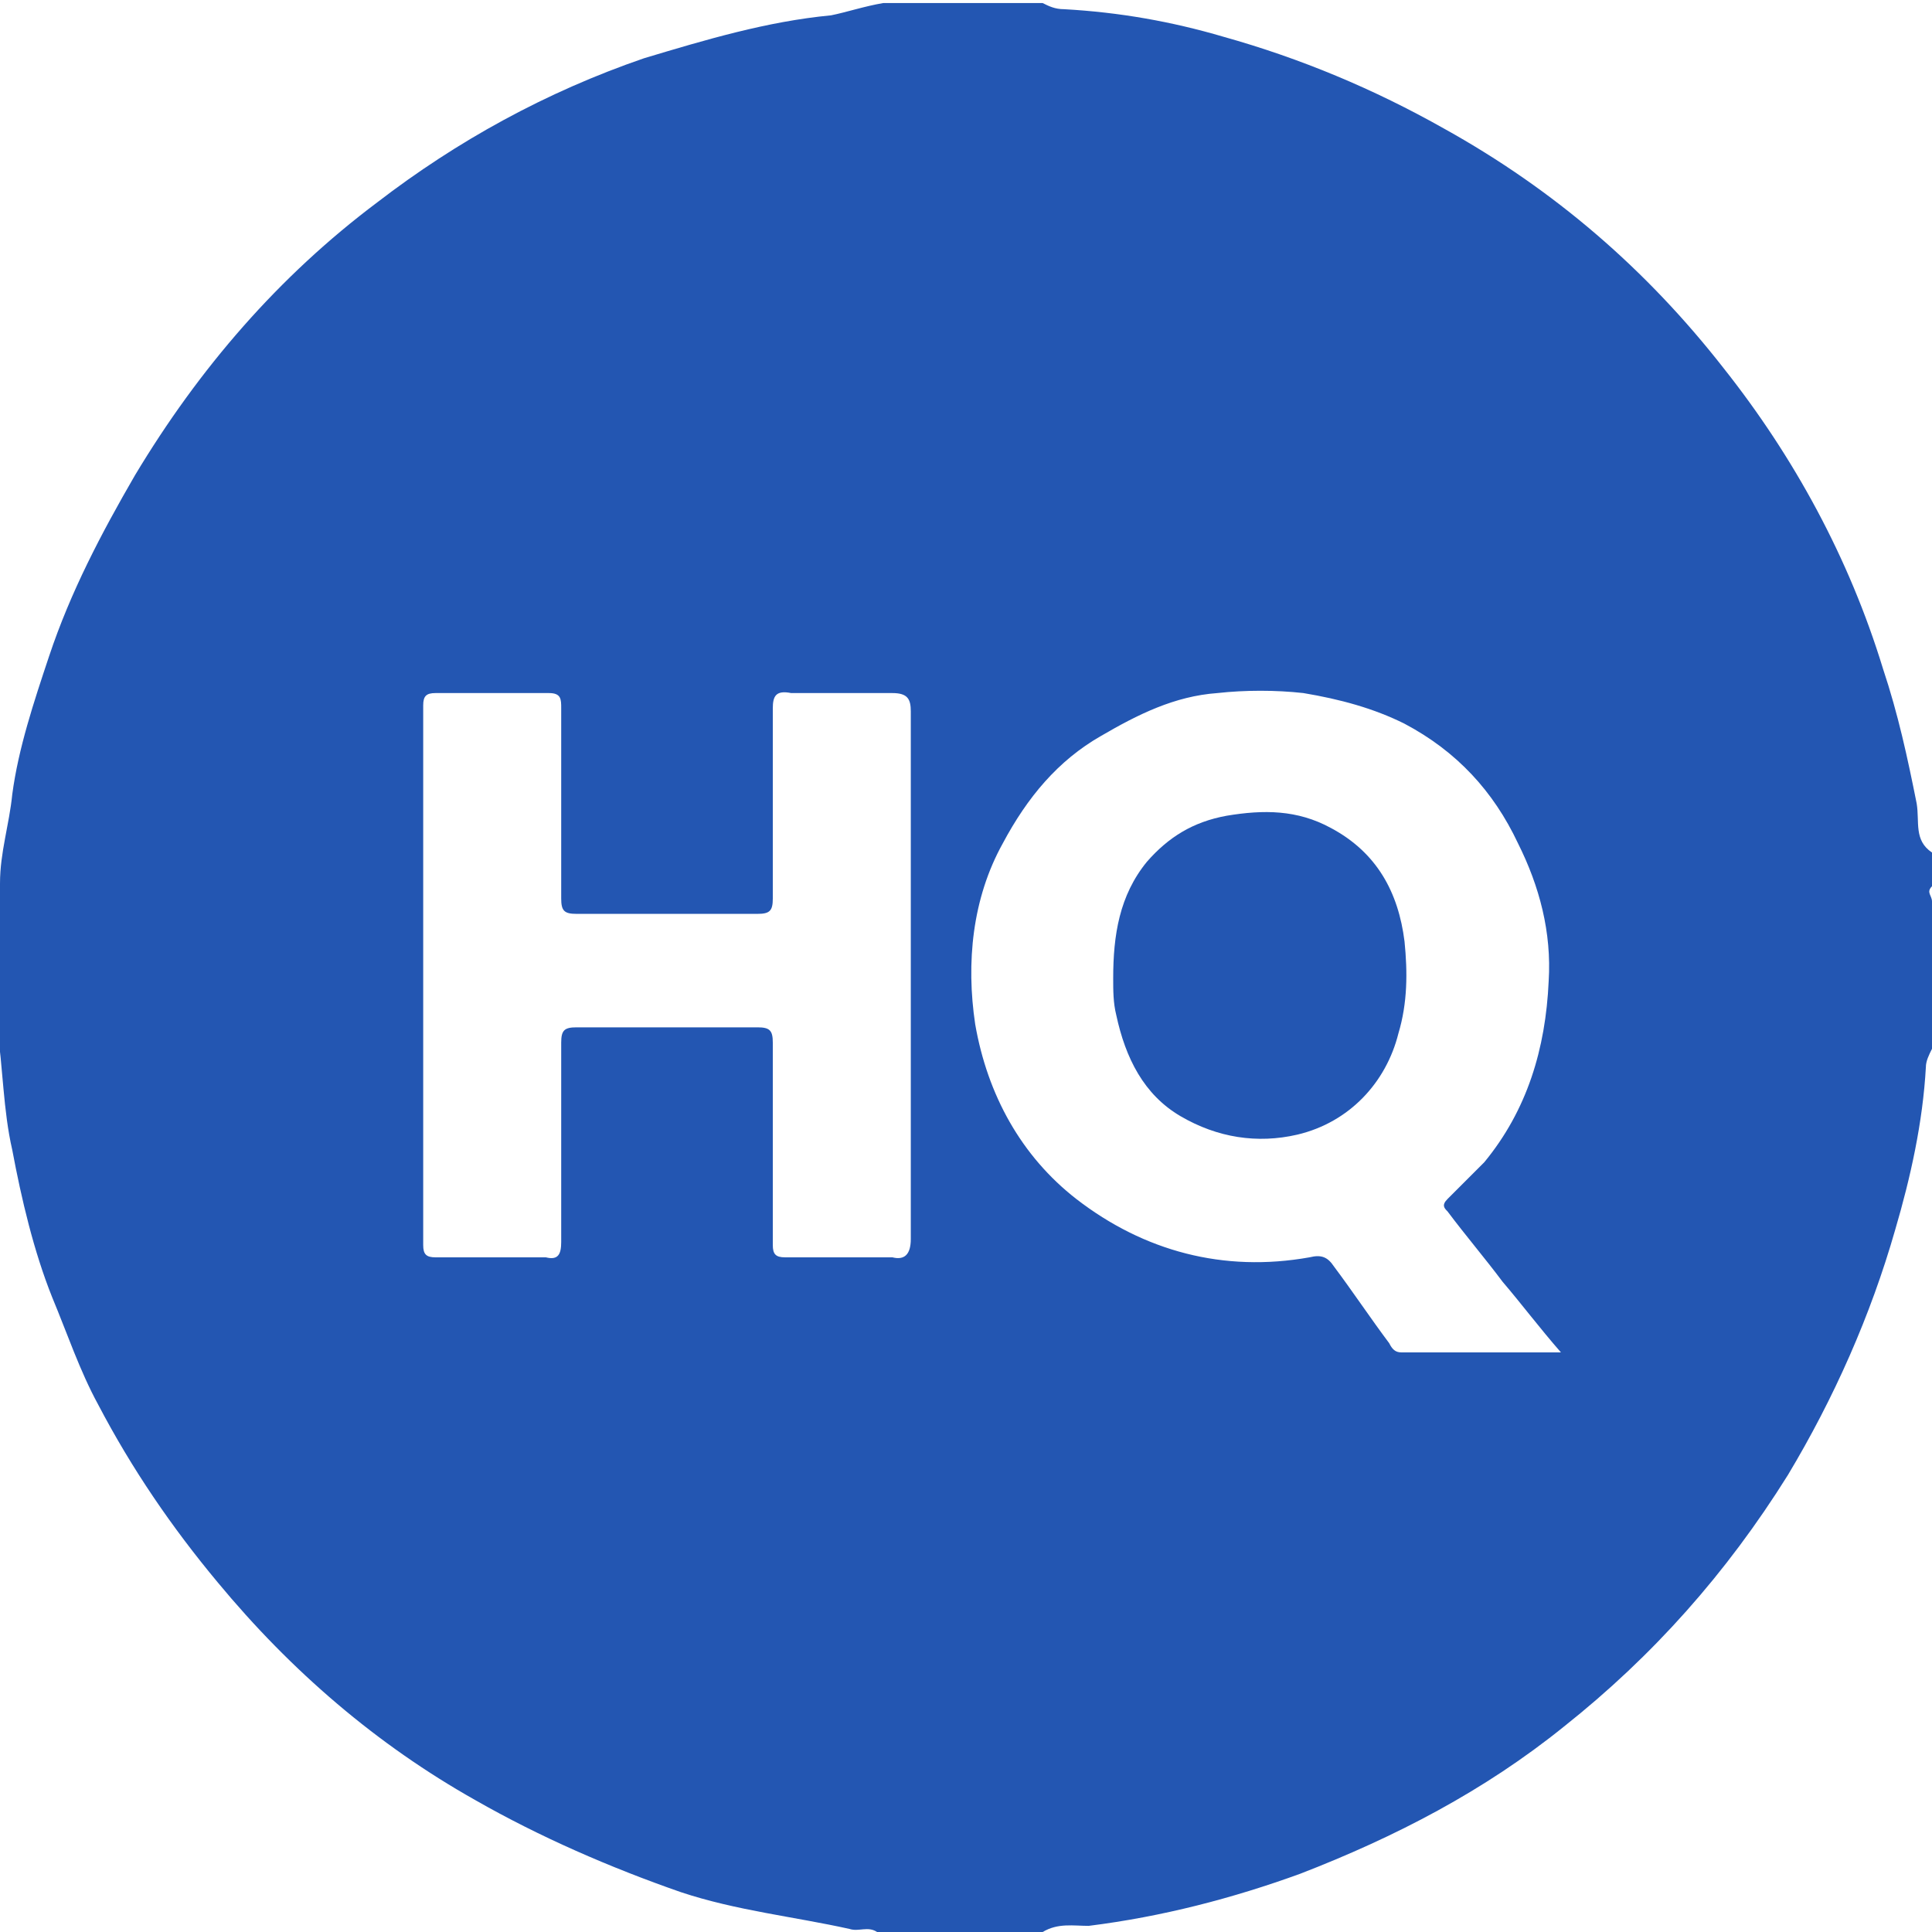
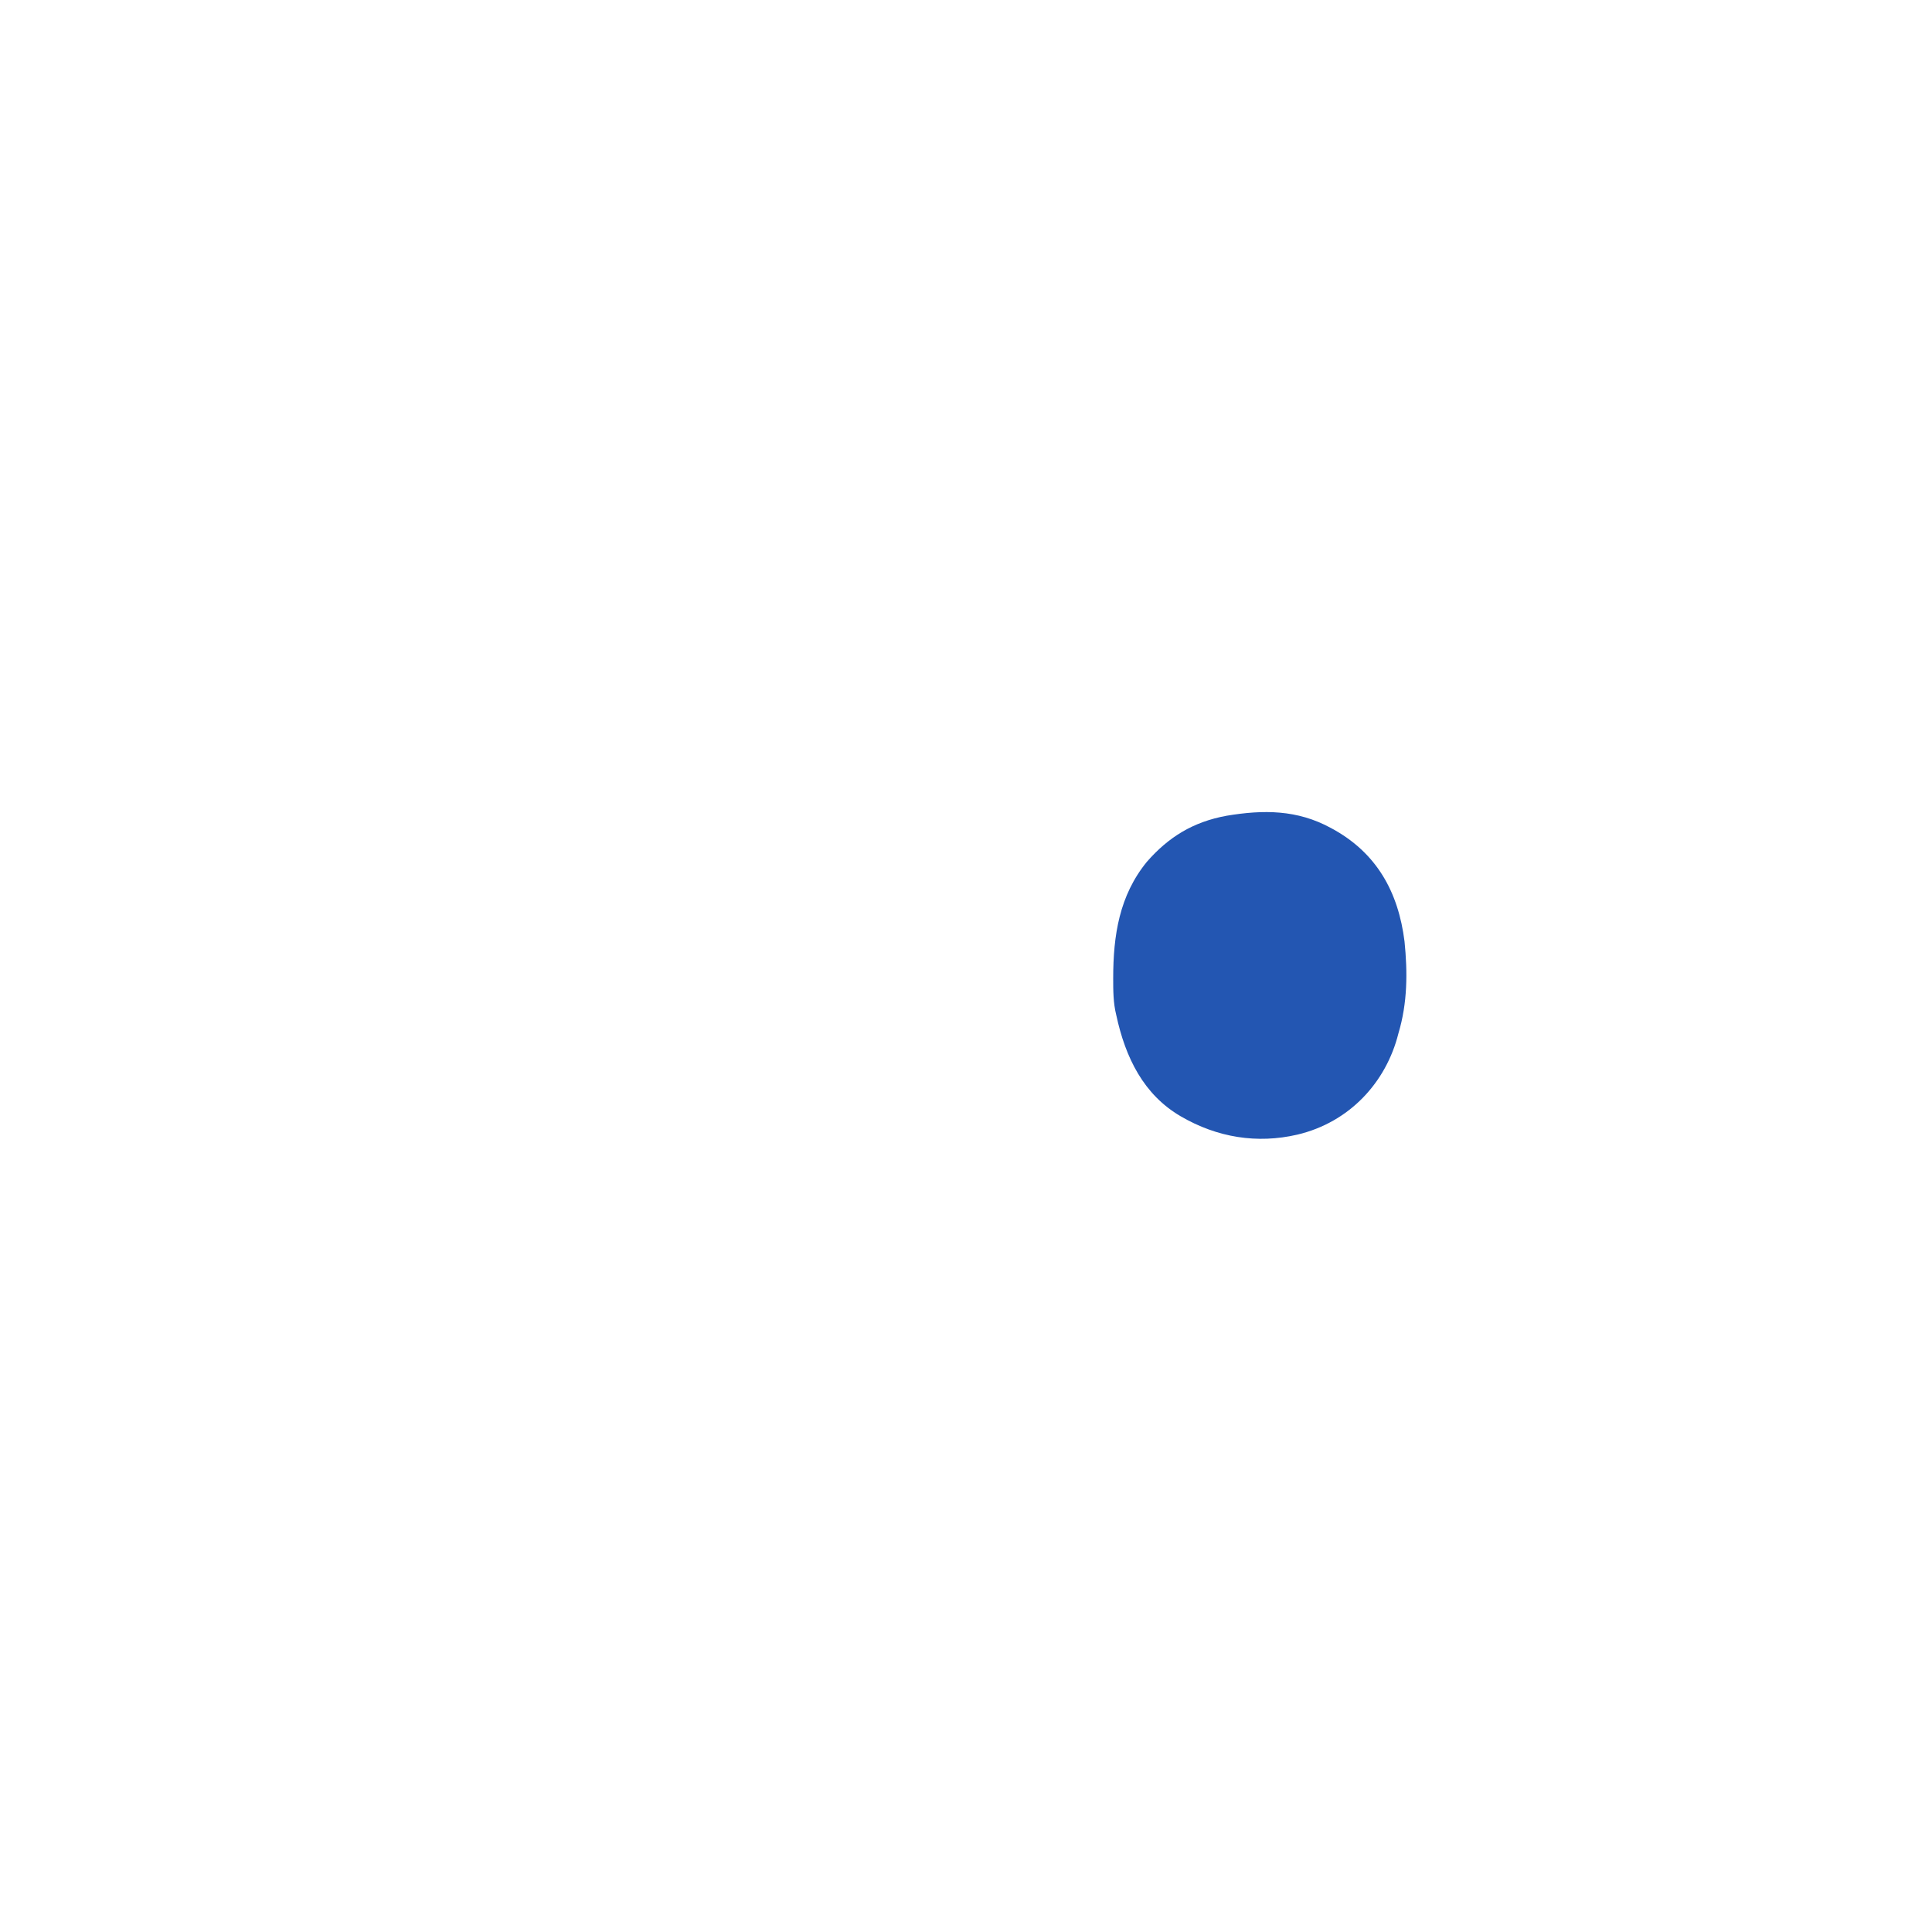
<svg xmlns="http://www.w3.org/2000/svg" viewBox="0 0 63 63">
  <g fill="#2356b2">
    <path d="m43.4 27c-1.1-.6-2.2-.6-3.4-.4-1.1.2-1.9.7-2.6 1.5-.9 1.1-1.1 2.4-1.1 3.8 0 .4 0 .8.1 1.2.3 1.4.9 2.6 2.1 3.3s2.5.9 3.8.6c1.7-.4 2.9-1.7 3.3-3.3.3-1 .3-2 .2-3-.2-1.6-.9-2.9-2.4-3.7z" />
-     <path d="m63 28.9v-1.1c-.6-.4-.4-1-.5-1.6-.3-1.5-.6-2.9-1.1-4.4-1.1-3.6-2.9-6.9-5.2-9.8-2.5-3.2-5.5-5.8-9.1-7.8-2.3-1.3-4.7-2.3-7.2-3-1.7-.5-3.4-.8-5.2-.9-.3 0-.5-.1-.7-.2h-5.2c-.6.1-1.2.3-1.7.4-2.1.2-4.1.8-6.1 1.4-3.2 1.1-6.1 2.7-8.7 4.7-3.2 2.4-5.8 5.4-7.9 8.9-1.1 1.9-2.1 3.8-2.8 5.9-.5 1.5-1 3-1.2 4.5-.1 1-.4 1.9-.4 2.9 0 .1 0 .2-.1.3v4.4c.2 1.3.2 2.7.5 4 .3 1.6.7 3.3 1.3 4.8.5 1.2.9 2.4 1.5 3.5 1.1 2.1 2.4 4 3.9 5.8 2.4 2.9 5.2 5.3 8.4 7.1 2.1 1.2 4.4 2.2 6.7 3 1.8.6 3.7.8 5.5 1.2.3.1.6-.1.9.1h5.4c.5-.3 1-.2 1.5-.2 2.4-.3 4.7-.9 6.9-1.7 3.1-1.2 6-2.7 8.6-4.8 2.9-2.3 5.3-5 7.3-8.2 1.5-2.5 2.7-5.2 3.5-8 .5-1.7.9-3.5 1-5.3 0-.2.1-.4.2-.6v-4.8c0-.2-.2-.3 0-.5zm-33.9 12.1c-1.2 0-2.3 0-3.5 0-.3 0-.4-.1-.4-.4 0-2.2 0-4.4 0-6.6 0-.4-.1-.5-.5-.5-2 0-4 0-5.9 0-.4 0-.5.1-.5.5v6.5c0 .4-.1.6-.5.5-1.2 0-2.4 0-3.6 0-.3 0-.4-.1-.4-.4 0-5.9 0-11.7 0-17.6 0-.3.1-.4.4-.4h3.7c.4 0 .4.2.4.5v6.2c0 .4.1.5.5.5h5.9c.4 0 .5-.1.5-.5 0-2.1 0-4.1 0-6.2 0-.4.1-.6.6-.5h3.3c.5 0 .6.2.6.6v8.6 8.6c0 .5-.2.7-.6.6zm16.6 3.1c-.2 0-.3-.1-.4-.3-.6-.8-1.2-1.7-1.8-2.5-.2-.3-.4-.4-.8-.3-2.8.5-5.4-.2-7.6-1.9-1.8-1.4-2.9-3.4-3.3-5.7-.3-2-.1-4.1.9-5.9.8-1.5 1.8-2.7 3.2-3.5 1.2-.7 2.4-1.3 3.8-1.4.9-.1 1.9-.1 2.8 0 1.2.2 2.3.5 3.3 1 1.7.9 2.9 2.2 3.7 3.9.7 1.4 1.1 2.9 1 4.5-.1 2.2-.7 4.2-2.1 5.9-.4.4-.8.8-1.2 1.2-.2.2-.1.3 0 .4.6.8 1.2 1.5 1.8 2.3.6.7 1.2 1.5 1.9 2.3-1.8 0-3.5 0-5.2 0z" />
  </g>
</svg>